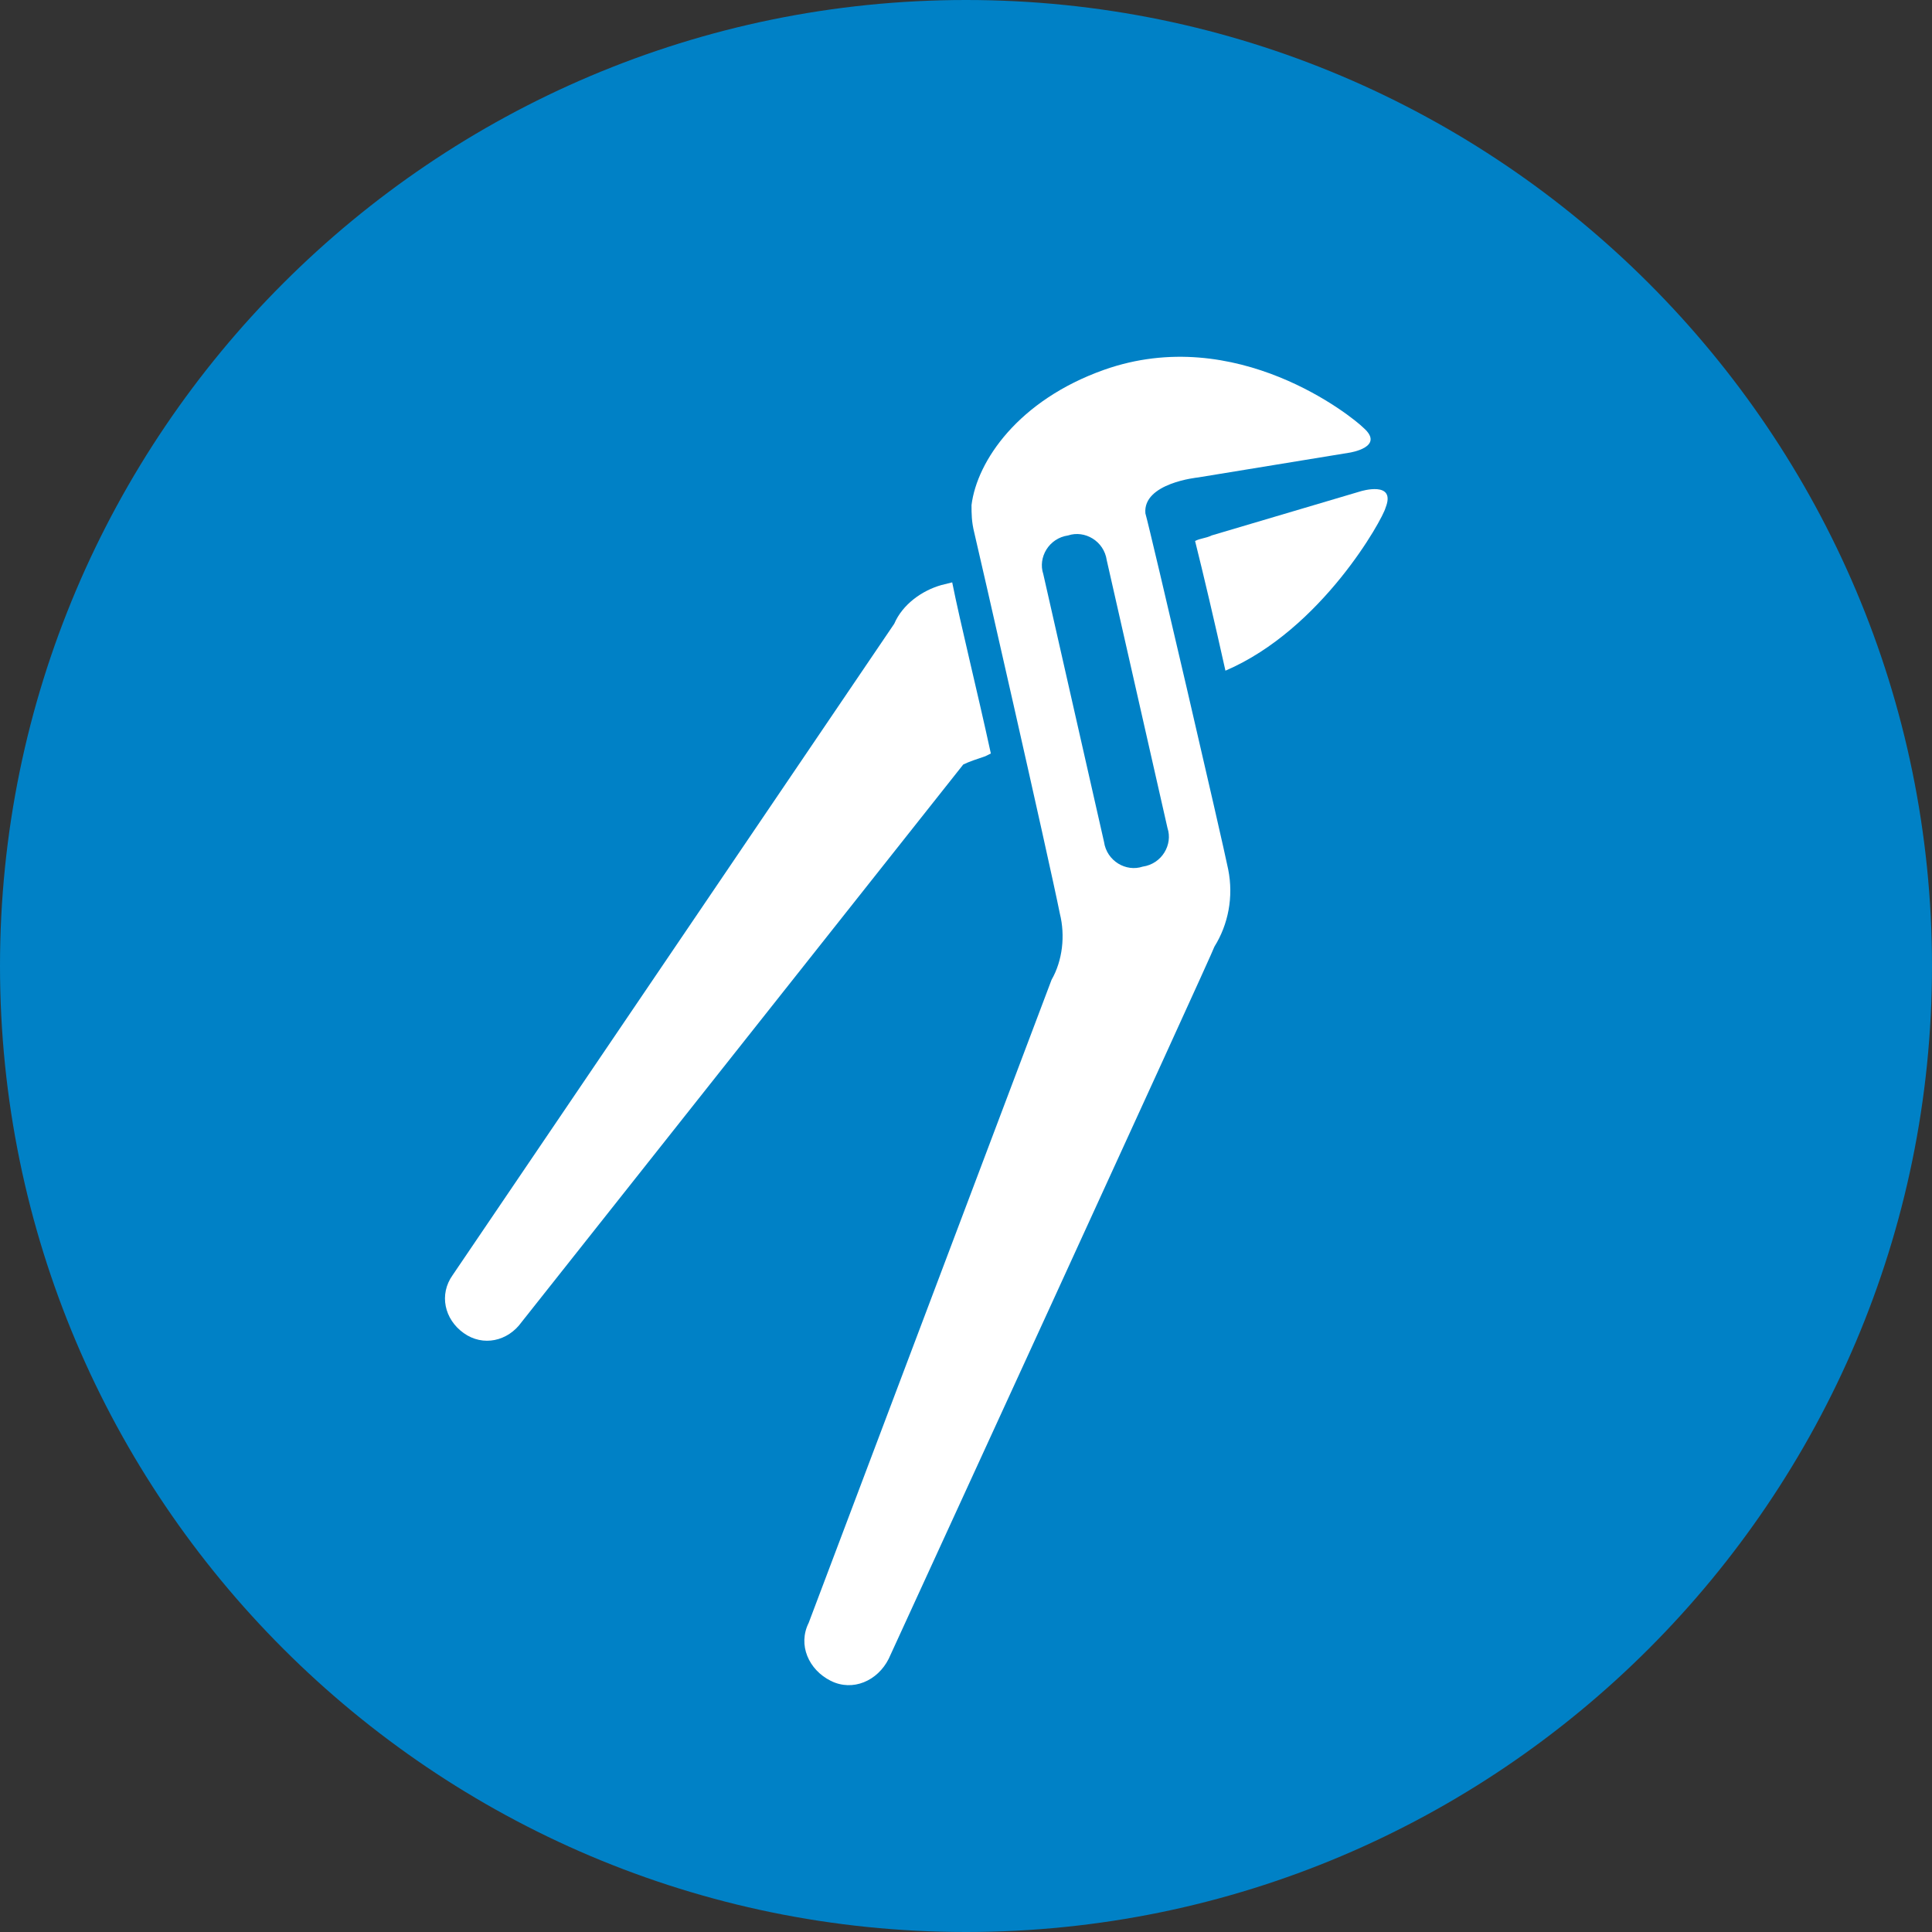
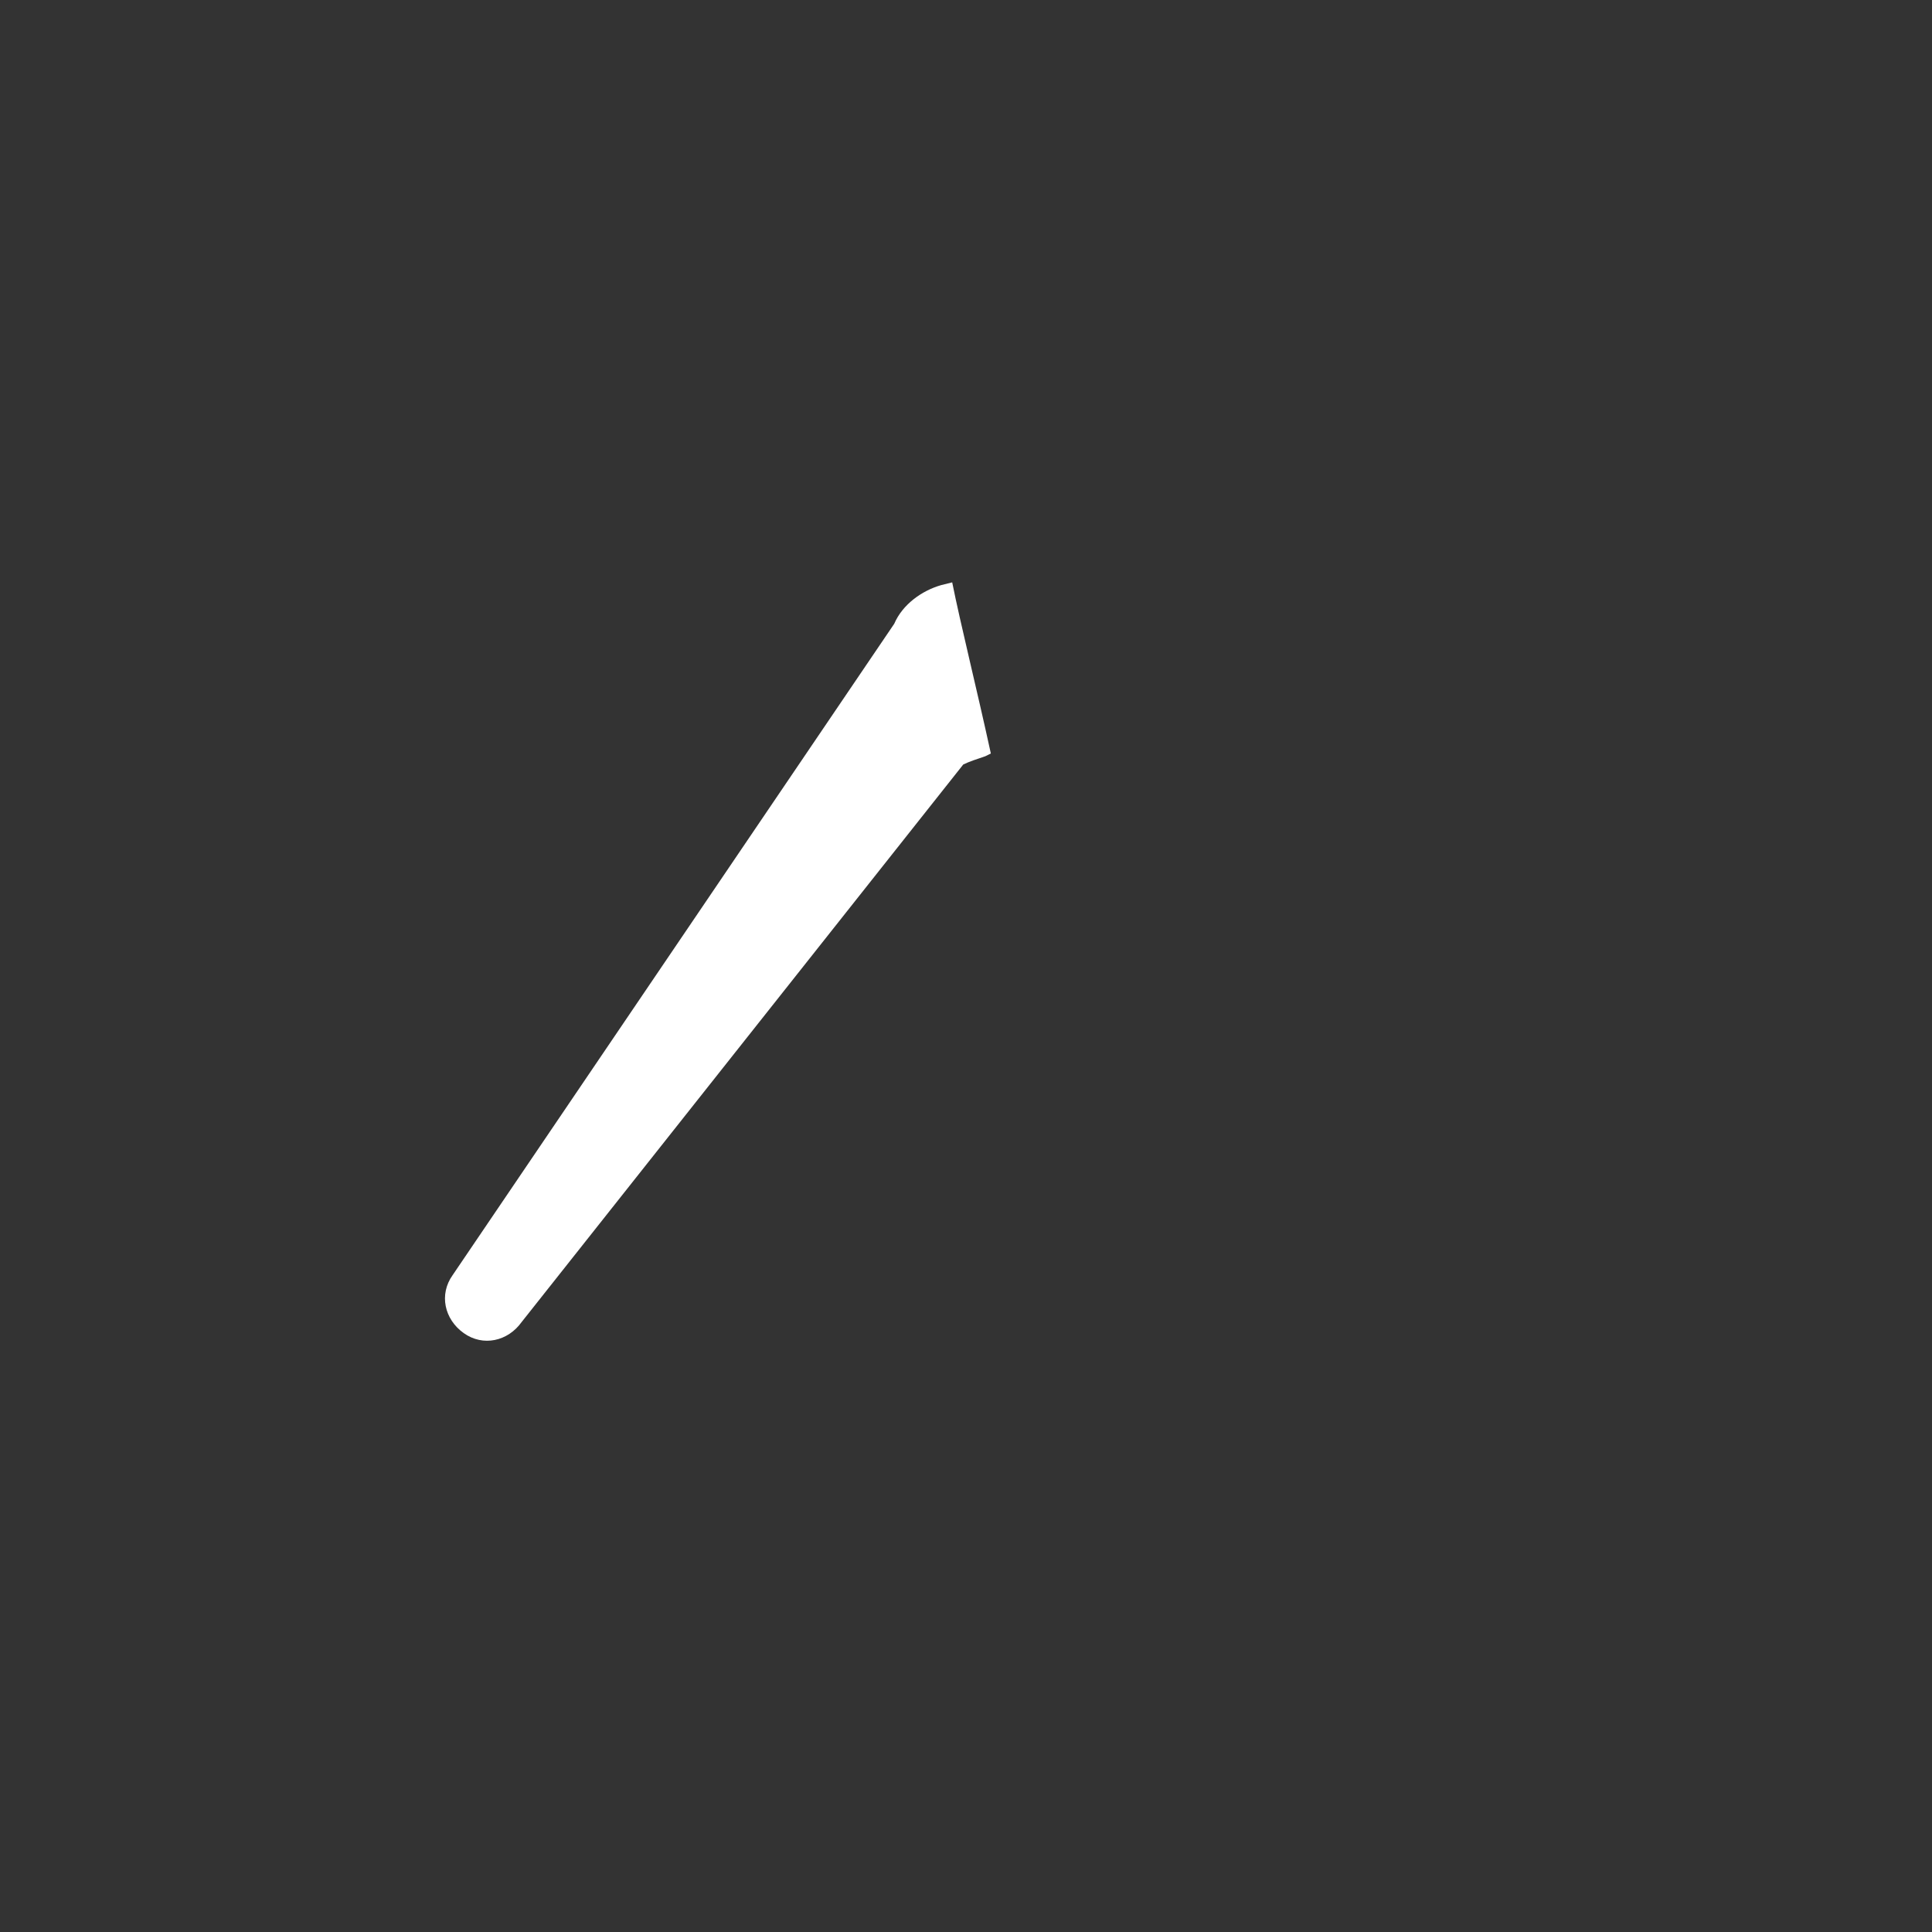
<svg xmlns="http://www.w3.org/2000/svg" version="1.1" id="Layer_1" x="0px" y="0px" viewBox="0 0 70 70" style="enable-background:new 0 0 70 70;" xml:space="preserve">
  <rect x="0" y="0" width="70" height="70" fill="#333333" stroke="none" />
  <style type="text/css">
	.st0{fill:#0081C6;}
	.st1{fill:#FFFFFF;}
</style>
  <title>Asset 44</title>
  <g>
    <g id="icons">
-       <path class="st0" d="M70,35c0,19.3-15.7,35-35,35S0,54.3,0,35S15.7,0,35,0S70,15.7,70,35" />
      <path class="st1" d="M35.7,27.4l0.2-0.1c-0.5-2.3-1.1-4.7-1.4-6.2l-0.4,0.1c-0.7,0.2-1.4,0.7-1.7,1.4l-16,23.6    c-0.5,0.7-0.3,1.6,0.4,2.1s1.6,0.3,2.1-0.4l0,0l16-20.2C35.1,27.6,35.4,27.5,35.7,27.4z" />
-       <path class="st1" d="M49.3,17.8l-5.4,1.6c-0.2,0.1-0.4,0.1-0.6,0.2c0.3,1.2,0.7,2.9,1.1,4.7c3.5-1.5,5.7-5.5,5.8-5.9    C50.6,17.4,49.3,17.8,49.3,17.8z" />
-       <path class="st1" d="M43.4,17.3l5.5-0.9c0,0,1.3-0.2,0.5-0.9c-0.4-0.4-4.6-3.8-9.4-2.1c-3.1,1.1-4.6,3.3-4.8,4.9    c0,0.3,0,0.6,0.1,1c0.1,0.4,2.7,11.8,3.1,13.8c0.2,0.8,0.1,1.7-0.3,2.4l-8.8,23.3c-0.4,0.8,0,1.7,0.8,2.1c0.8,0.4,1.7,0,2.1-0.8    l0,0c0,0,11.8-25.7,11.8-25.8c0.5-0.8,0.7-1.8,0.5-2.8c-0.2-1-2.8-12.2-3-12.9C41.4,17.5,43.4,17.3,43.4,17.3z M42.3,30    c0.2,0.6-0.2,1.3-0.9,1.4c-0.6,0.2-1.3-0.2-1.4-0.9l-2.2-9.7c-0.2-0.6,0.2-1.3,0.9-1.4c0.6-0.2,1.3,0.2,1.4,0.9l0,0L42.3,30z" />
    </g>
  </g>
</svg>